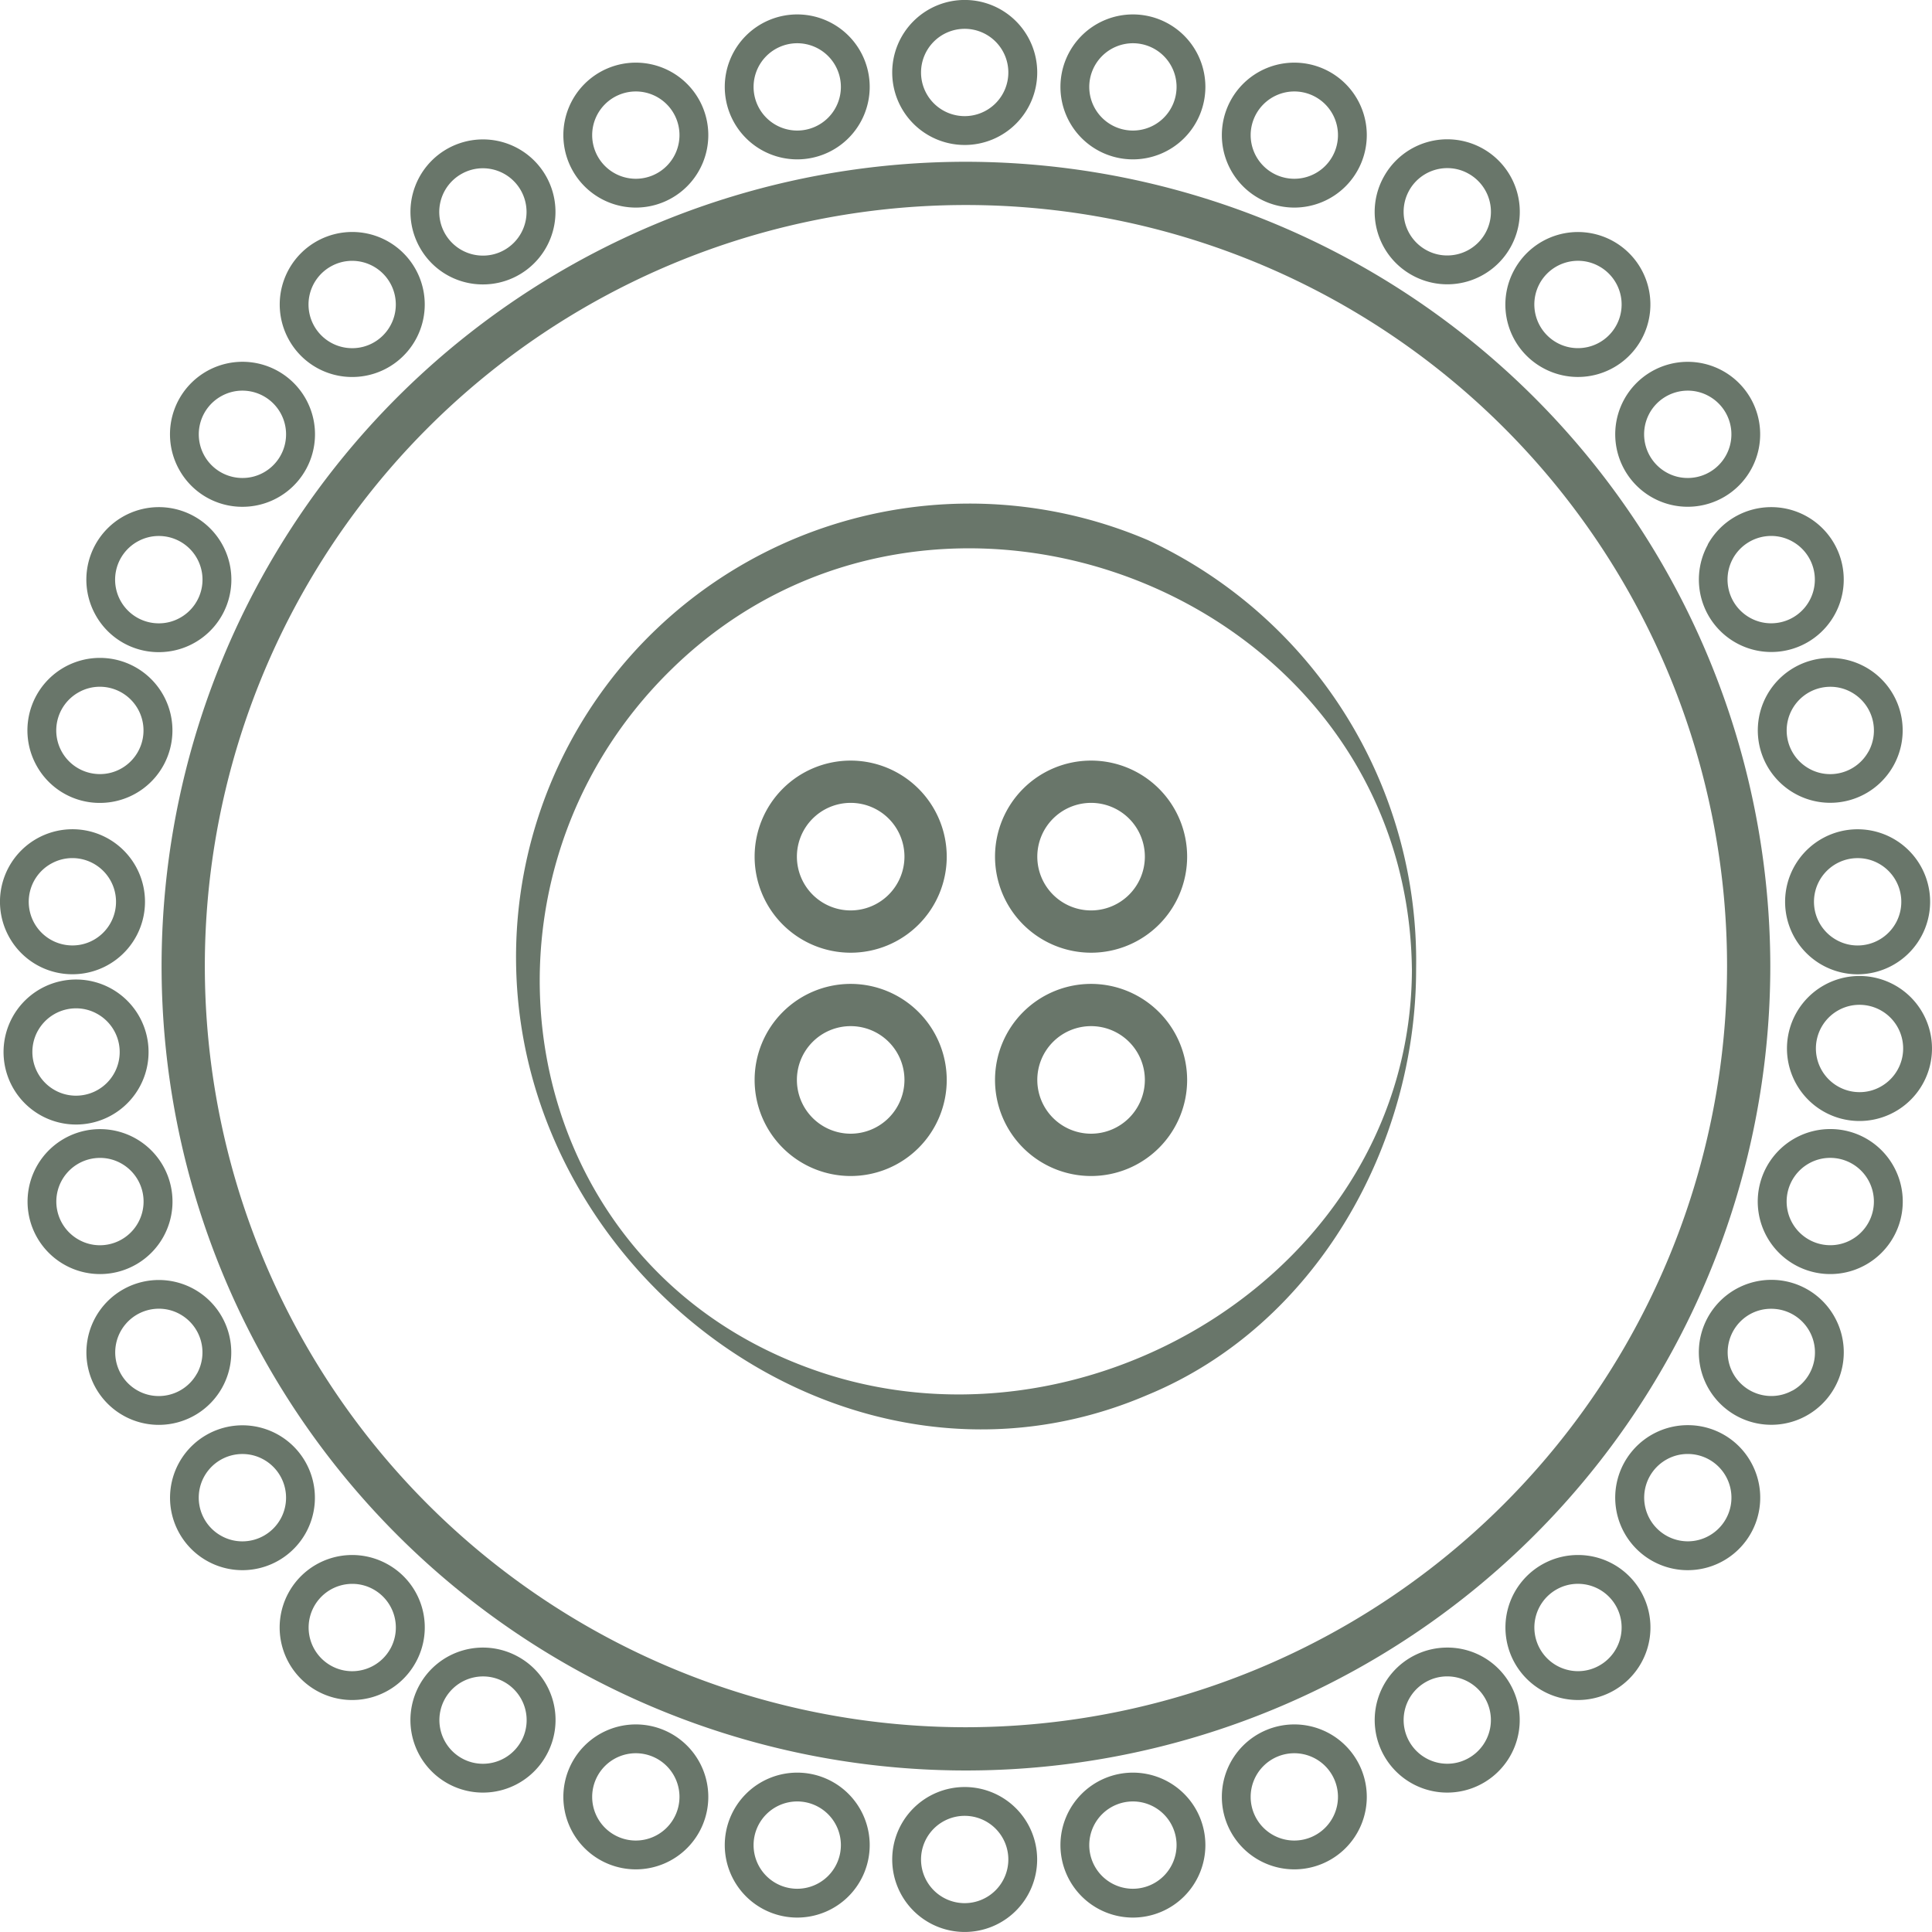
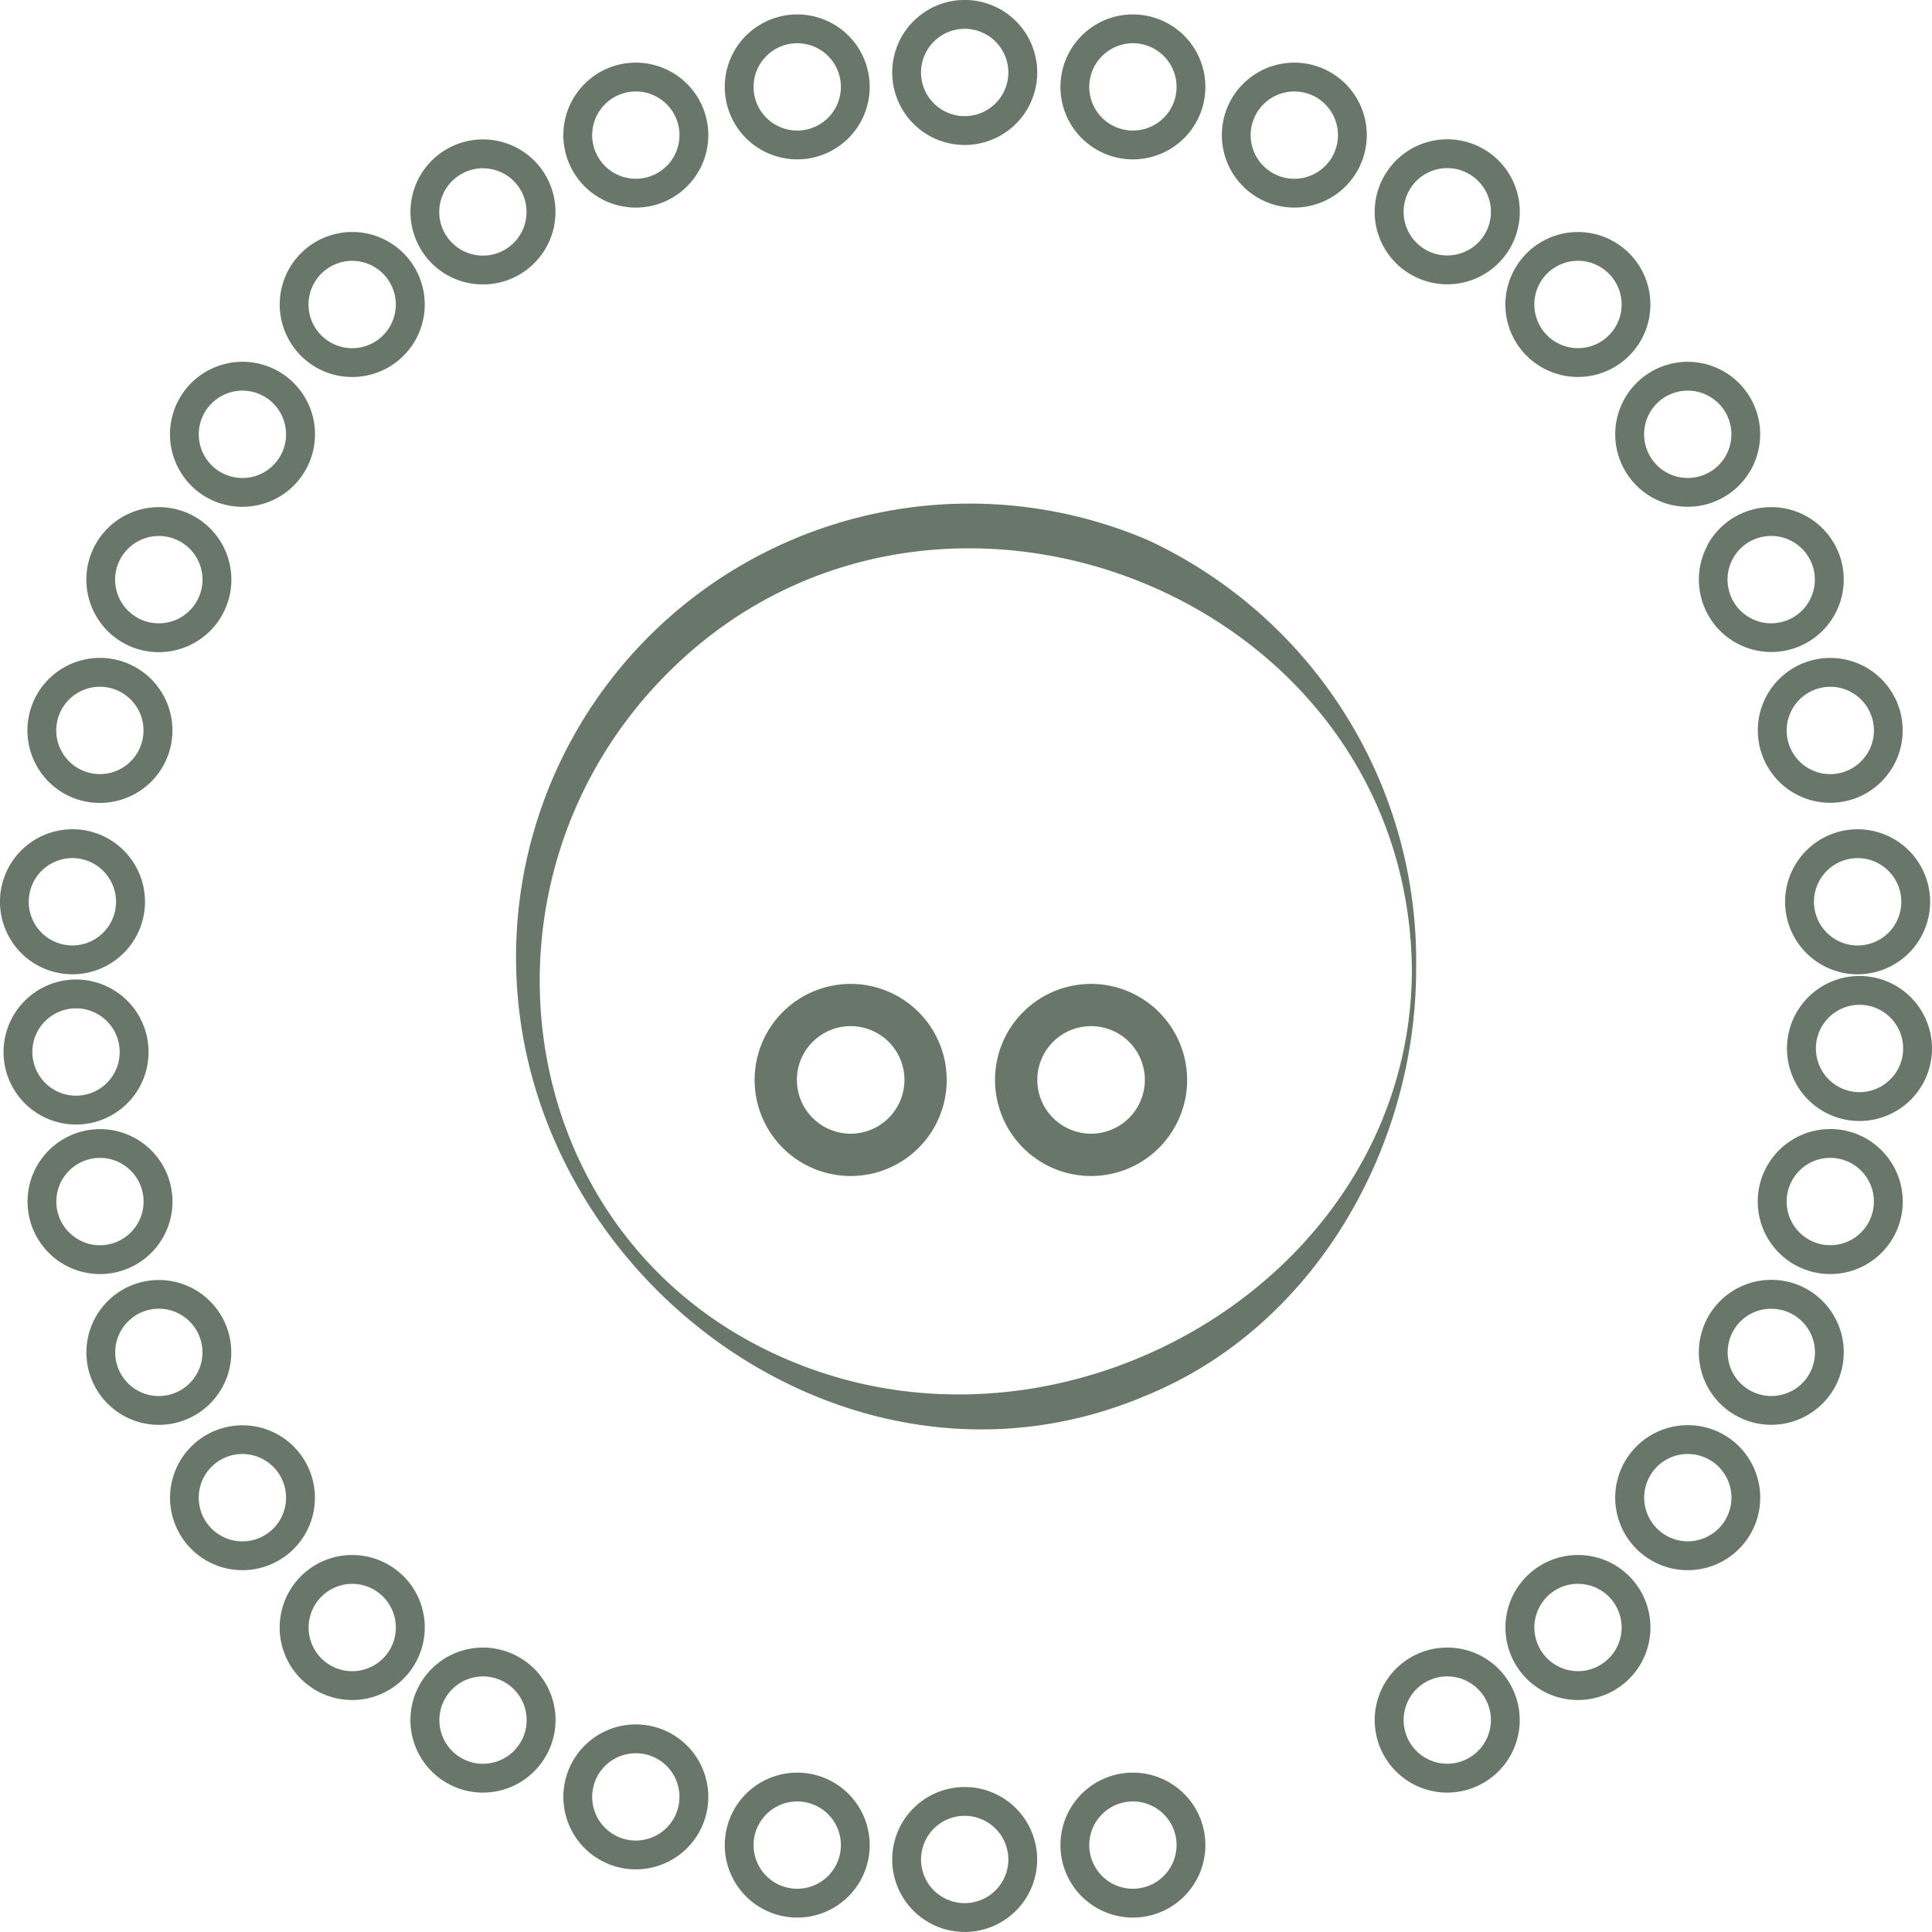
<svg xmlns="http://www.w3.org/2000/svg" width="52.093" height="52.093" viewBox="0 0 52.093 52.093">
  <g id="Group_11158" data-name="Group 11158" transform="translate(9939.507 5145.5)">
    <g id="Group_11155" data-name="Group 11155" transform="translate(-9939.507 -5145.5)">
-       <path id="Path_10992" data-name="Path 10992" d="M341.05,12.8a21.688,21.688,0,1,0,21.686,21.688A21.712,21.712,0,0,0,341.05,12.8m0,42.21a20.522,20.522,0,1,1,20.52-20.522,20.544,20.544,0,0,1-20.52,20.522" transform="translate(-315.003 -8.438)" fill="#69766a" />
      <path id="Path_10993" data-name="Path 10993" d="M379.147,3.909a1.955,1.955,0,1,0-1.954-1.955,1.955,1.955,0,0,0,1.954,1.955m0-3.132a1.177,1.177,0,1,1-1.177,1.177A1.178,1.178,0,0,1,379.147.777" transform="translate(-353.136 0)" fill="#69766a" />
      <path id="Path_10994" data-name="Path 10994" d="M392.466,5.048a1.954,1.954,0,1,0-1.954-1.954,1.954,1.954,0,0,0,1.954,1.954m0-3.131a1.177,1.177,0,1,1-1.177,1.177,1.179,1.179,0,0,1,1.177-1.177" transform="translate(-361.919 -0.751)" fill="#69766a" />
      <path id="Path_10995" data-name="Path 10995" d="M405.243,8.865a1.954,1.954,0,1,0-1.954-1.954,1.954,1.954,0,0,0,1.954,1.954m0-3.131a1.177,1.177,0,1,1-1.177,1.177,1.179,1.179,0,0,1,1.177-1.177" transform="translate(-370.344 -3.268)" fill="#69766a" />
      <path id="Path_10996" data-name="Path 10996" d="M416.4,14.7a1.955,1.955,0,1,0-.766-2.656A1.947,1.947,0,0,0,416.4,14.7m-.086-2.28a1.178,1.178,0,0,1,1.032-.609,1.157,1.157,0,0,1,.567.147,1.177,1.177,0,0,1-.57,2.208,1.16,1.16,0,0,1-.567-.147,1.178,1.178,0,0,1-.461-1.6" transform="translate(-378.322 -7.278)" fill="#69766a" />
      <path id="Path_10997" data-name="Path 10997" d="M426.75,22.032a1.954,1.954,0,1,0-.766-2.656,1.947,1.947,0,0,0,.766,2.656m-.086-2.28a1.179,1.179,0,0,1,1.032-.609,1.161,1.161,0,0,1,.567.147,1.177,1.177,0,0,1-.57,2.208,1.162,1.162,0,0,1-.567-.147,1.179,1.179,0,0,1-.461-1.6" transform="translate(-385.148 -12.111)" fill="#69766a" />
      <path id="Path_10998" data-name="Path 10998" d="M434.673,29.653a1.954,1.954,0,1,0,1.713-1.01,1.955,1.955,0,0,0-1.713,1.01m.681.376a1.179,1.179,0,0,1,1.032-.609,1.162,1.162,0,0,1,.567.147,1.177,1.177,0,0,1-.57,2.208,1.161,1.161,0,0,1-.567-.147,1.179,1.179,0,0,1-.461-1.6" transform="translate(-390.878 -18.887)" fill="#69766a" />
      <path id="Path_10999" data-name="Path 10999" d="M449.84,65.649a1.955,1.955,0,1,0,.943.244,1.954,1.954,0,0,0-.943-.244m1.029,2.524a1.179,1.179,0,0,1-1.032.609,1.163,1.163,0,0,1-.567-.147,1.177,1.177,0,0,1,.571-2.208,1.162,1.162,0,0,1,.567.147,1.179,1.179,0,0,1,.461,1.6" transform="translate(-399.75 -43.289)" fill="#69766a" />
      <path id="Path_11000" data-name="Path 11000" d="M445.958,53.094a1.953,1.953,0,1,0,1.713-1.01,1.954,1.954,0,0,0-1.713,1.01m2.741,1.514a1.179,1.179,0,0,1-1.032.609,1.159,1.159,0,0,1-.567-.147,1.178,1.178,0,0,1,.571-2.208,1.159,1.159,0,0,1,.567.147,1.179,1.179,0,0,1,.462,1.6" transform="translate(-398.319 -34.344)" fill="#69766a" />
      <path id="Path_11001" data-name="Path 11001" d="M441.292,41.157A1.953,1.953,0,1,0,443,40.147a1.955,1.955,0,0,0-1.713,1.01m.68.376A1.179,1.179,0,0,1,443,40.924a1.162,1.162,0,0,1,.567.147,1.177,1.177,0,0,1-.57,2.208,1.162,1.162,0,0,1-.567-.147,1.179,1.179,0,0,1-.462-1.6" transform="translate(-395.242 -26.473)" fill="#69766a" />
      <path id="Path_11002" data-name="Path 11002" d="M365.89,5.048a1.954,1.954,0,1,0-1.954-1.954,1.954,1.954,0,0,0,1.954,1.954m0-3.131a1.177,1.177,0,1,1-1.177,1.177,1.178,1.178,0,0,1,1.177-1.177" transform="translate(-344.394 -0.751)" fill="#69766a" />
      <path id="Path_11003" data-name="Path 11003" d="M353.112,8.865a1.954,1.954,0,1,0-1.954-1.954,1.954,1.954,0,0,0,1.954,1.954m0-3.131a1.177,1.177,0,1,1-1.177,1.177,1.178,1.178,0,0,1,1.177-1.177" transform="translate(-335.968 -3.268)" fill="#69766a" />
      <path id="Path_11004" data-name="Path 11004" d="M341.013,14.947a1.955,1.955,0,1,0-1.713-1.01,1.945,1.945,0,0,0,1.713,1.01m-.571-2.985a1.167,1.167,0,0,1,.567-.147,1.178,1.178,0,0,1,.571,2.208,1.162,1.162,0,0,1-.567.147,1.177,1.177,0,0,1-.571-2.208" transform="translate(-327.989 -7.278)" fill="#69766a" />
      <path id="Path_11005" data-name="Path 11005" d="M330.663,22.275a1.955,1.955,0,1,0-1.713-1.01,1.948,1.948,0,0,0,1.713,1.01m-.571-2.985a1.163,1.163,0,0,1,.568-.147,1.178,1.178,0,0,1,.57,2.208,1.163,1.163,0,0,1-.567.147,1.177,1.177,0,0,1-.571-2.208" transform="translate(-321.164 -12.11)" fill="#69766a" />
      <path id="Path_11006" data-name="Path 11006" d="M321.973,32.552a1.955,1.955,0,1,0-1.712-1.01,1.944,1.944,0,0,0,1.712,1.01m-.57-2.985a1.166,1.166,0,0,1,.567-.147,1.178,1.178,0,0,1,.571,2.208,1.162,1.162,0,0,1-.567.147,1.177,1.177,0,0,1-.571-2.208" transform="translate(-315.434 -18.887)" fill="#69766a" />
      <path id="Path_11007" data-name="Path 11007" d="M308.518,69.559a1.955,1.955,0,1,0-1.713-1.01,1.948,1.948,0,0,0,1.713,1.01m-.571-2.985a1.163,1.163,0,0,1,.567-.147,1.178,1.178,0,0,1,.57,2.208,1.162,1.162,0,0,1-.567.147,1.177,1.177,0,0,1-.571-2.208" transform="translate(-306.562 -43.29)" fill="#69766a" />
      <path id="Path_11008" data-name="Path 11008" d="M310.688,55.993a1.955,1.955,0,1,0-1.713-1.01,1.943,1.943,0,0,0,1.713,1.01m-.57-2.985a1.162,1.162,0,0,1,.567-.147,1.178,1.178,0,0,1,.57,2.208,1.161,1.161,0,0,1-.567.147,1.177,1.177,0,0,1-.57-2.208" transform="translate(-307.992 -34.344)" fill="#69766a" />
      <path id="Path_11009" data-name="Path 11009" d="M315.354,44.056a1.955,1.955,0,1,0-1.713-1.01,1.944,1.944,0,0,0,1.713,1.01m-.571-2.985a1.163,1.163,0,0,1,.567-.147,1.177,1.177,0,0,1,.57,2.208,1.159,1.159,0,0,1-.567.147,1.177,1.177,0,0,1-.571-2.208" transform="translate(-311.069 -26.472)" fill="#69766a" />
      <path id="Path_11010" data-name="Path 11010" d="M379.147,141.469a1.954,1.954,0,1,0,1.954,1.954,1.954,1.954,0,0,0-1.954-1.954m0,3.131a1.177,1.177,0,1,1,1.177-1.177,1.178,1.178,0,0,1-1.177,1.177" transform="translate(-353.136 -93.285)" fill="#69766a" />
      <path id="Path_11011" data-name="Path 11011" d="M392.466,140.329a1.954,1.954,0,1,0,1.954,1.954,1.954,1.954,0,0,0-1.954-1.954m0,3.131a1.177,1.177,0,1,1,1.177-1.177,1.179,1.179,0,0,1-1.177,1.177" transform="translate(-361.919 -92.533)" fill="#69766a" />
-       <path id="Path_11012" data-name="Path 11012" d="M405.243,136.513a1.954,1.954,0,1,0,1.954,1.954,1.954,1.954,0,0,0-1.954-1.954m0,3.131a1.177,1.177,0,1,1,1.177-1.177,1.178,1.178,0,0,1-1.177,1.177" transform="translate(-370.344 -90.017)" fill="#69766a" />
      <path id="Path_11013" data-name="Path 11013" d="M417.342,130.428a1.955,1.955,0,1,0,1.713,1.01,1.943,1.943,0,0,0-1.713-1.01m.57,2.985a1.163,1.163,0,0,1-.567.147,1.178,1.178,0,0,1-.57-2.208,1.16,1.16,0,0,1,.567-.147,1.177,1.177,0,0,1,.57,2.208" transform="translate(-378.322 -86.004)" fill="#69766a" />
      <path id="Path_11014" data-name="Path 11014" d="M427.692,123.1a1.955,1.955,0,1,0,1.713,1.01,1.949,1.949,0,0,0-1.713-1.01m.57,2.985a1.163,1.163,0,0,1-.567.147,1.178,1.178,0,0,1-.57-2.208,1.16,1.16,0,0,1,.567-.147,1.177,1.177,0,0,1,.57,2.208" transform="translate(-385.147 -81.172)" fill="#69766a" />
      <path id="Path_11015" data-name="Path 11015" d="M436.382,112.823a1.955,1.955,0,1,0,1.713,1.01,1.945,1.945,0,0,0-1.713-1.01m.571,2.985a1.163,1.163,0,0,1-.567.147,1.178,1.178,0,0,1-.57-2.208,1.16,1.16,0,0,1,.567-.147,1.177,1.177,0,0,1,.57,2.208" transform="translate(-390.877 -74.396)" fill="#69766a" />
      <path id="Path_11016" data-name="Path 11016" d="M451.694,78.274a1.955,1.955,0,1,0-.766,2.656,1.954,1.954,0,0,0,.766-2.656m-1.142,1.975a1.162,1.162,0,0,1-.567.147,1.178,1.178,0,0,1-.571-2.208,1.163,1.163,0,0,1,.567-.147,1.177,1.177,0,0,1,.57,2.208" transform="translate(-399.845 -50.948)" fill="#69766a" />
      <path id="Path_11017" data-name="Path 11017" d="M447.667,89.382a1.955,1.955,0,1,0,1.713,1.01,1.949,1.949,0,0,0-1.713-1.01m.57,2.985a1.162,1.162,0,0,1-.567.147,1.178,1.178,0,0,1-.571-2.208,1.163,1.163,0,0,1,.567-.147,1.177,1.177,0,0,1,.57,2.208" transform="translate(-398.319 -58.939)" fill="#69766a" />
      <path id="Path_11018" data-name="Path 11018" d="M443,101.32a1.954,1.954,0,1,0,1.713,1.01A1.945,1.945,0,0,0,443,101.32m.57,2.985a1.162,1.162,0,0,1-.567.147,1.178,1.178,0,0,1-.571-2.208A1.163,1.163,0,0,1,443,102.1a1.177,1.177,0,0,1,.57,2.208" transform="translate(-395.242 -66.811)" fill="#69766a" />
      <path id="Path_11019" data-name="Path 11019" d="M365.89,140.329a1.954,1.954,0,1,0,1.954,1.954,1.954,1.954,0,0,0-1.954-1.954m0,3.131a1.177,1.177,0,1,1,1.177-1.177,1.178,1.178,0,0,1-1.177,1.177" transform="translate(-344.394 -92.533)" fill="#69766a" />
      <path id="Path_11020" data-name="Path 11020" d="M353.112,136.513a1.954,1.954,0,1,0,1.954,1.954,1.954,1.954,0,0,0-1.954-1.954m0,3.131a1.177,1.177,0,1,1,1.177-1.177,1.179,1.179,0,0,1-1.177,1.177" transform="translate(-335.968 -90.017)" fill="#69766a" />
      <path id="Path_11021" data-name="Path 11021" d="M341.956,130.672a1.955,1.955,0,1,0,.766,2.656,1.947,1.947,0,0,0-.766-2.656m.086,2.28a1.179,1.179,0,0,1-1.032.609,1.163,1.163,0,0,1-.567-.147,1.178,1.178,0,0,1,.571-2.208,1.163,1.163,0,0,1,.567.147,1.179,1.179,0,0,1,.462,1.6" transform="translate(-327.989 -86.004)" fill="#69766a" />
      <path id="Path_11022" data-name="Path 11022" d="M331.605,123.344a1.955,1.955,0,1,0,.766,2.656,1.947,1.947,0,0,0-.766-2.656m.086,2.28a1.179,1.179,0,0,1-1.032.609,1.163,1.163,0,0,1-.567-.147,1.178,1.178,0,0,1,.571-2.208,1.162,1.162,0,0,1,.567.147,1.179,1.179,0,0,1,.461,1.6" transform="translate(-321.164 -81.172)" fill="#69766a" />
      <path id="Path_11023" data-name="Path 11023" d="M323.682,115.723a1.953,1.953,0,1,0-1.713,1.01,1.955,1.955,0,0,0,1.713-1.01m-.681-.376a1.179,1.179,0,0,1-1.032.609,1.162,1.162,0,0,1-.567-.147,1.177,1.177,0,0,1,.57-2.208,1.162,1.162,0,0,1,.567.147,1.179,1.179,0,0,1,.462,1.6" transform="translate(-315.434 -74.396)" fill="#69766a" />
      <path id="Path_11024" data-name="Path 11024" d="M308.793,81.455a1.955,1.955,0,1,0-.943-.244,1.954,1.954,0,0,0,.943.244m-1.029-2.524a1.179,1.179,0,0,1,1.032-.609,1.161,1.161,0,0,1,.567.147,1.177,1.177,0,0,1-.57,2.208,1.162,1.162,0,0,1-.567-.147,1.179,1.179,0,0,1-.462-1.6" transform="translate(-306.745 -51.134)" fill="#69766a" />
      <path id="Path_11025" data-name="Path 11025" d="M312.4,92.282a1.954,1.954,0,1,0-1.713,1.01,1.954,1.954,0,0,0,1.713-1.01m-2.28.086a1.177,1.177,0,0,1,.57-2.208,1.161,1.161,0,0,1,.567.147,1.178,1.178,0,0,1-.57,2.208,1.163,1.163,0,0,1-.567-.147" transform="translate(-307.992 -58.939)" fill="#69766a" />
      <path id="Path_11026" data-name="Path 11026" d="M317.062,104.22a1.953,1.953,0,1,0-1.713,1.01,1.955,1.955,0,0,0,1.713-1.01m-.681-.376a1.179,1.179,0,0,1-1.032.609,1.159,1.159,0,0,1-.567-.147,1.178,1.178,0,0,1,.571-2.208,1.162,1.162,0,0,1,.567.147,1.179,1.179,0,0,1,.462,1.6" transform="translate(-311.069 -66.811)" fill="#69766a" />
      <path id="Path_11027" data-name="Path 11027" d="M387.921,77.9a2.59,2.59,0,1,0,2.59,2.59,2.593,2.593,0,0,0-2.59-2.59m0,4.039a1.45,1.45,0,1,1,1.45-1.45,1.451,1.451,0,0,1-1.45,1.45" transform="translate(-358.502 -51.371)" fill="#69766a" />
      <path id="Path_11028" data-name="Path 11028" d="M368.891,77.9a2.59,2.59,0,1,0,2.59,2.59,2.593,2.593,0,0,0-2.59-2.59m0,4.039a1.45,1.45,0,1,1,1.45-1.45,1.452,1.452,0,0,1-1.45,1.45" transform="translate(-345.954 -51.371)" fill="#69766a" />
-       <path id="Path_11029" data-name="Path 11029" d="M387.921,65.393a2.59,2.59,0,1,0-2.59-2.59,2.593,2.593,0,0,0,2.59,2.59m0-4.04a1.45,1.45,0,1,1-1.45,1.45,1.451,1.451,0,0,1,1.45-1.45" transform="translate(-358.502 -39.705)" fill="#69766a" />
-       <path id="Path_11030" data-name="Path 11030" d="M368.891,60.213a2.59,2.59,0,1,0,2.59,2.59,2.593,2.593,0,0,0-2.59-2.59m0,4.04a1.45,1.45,0,1,1,1.45-1.45,1.452,1.452,0,0,1-1.45,1.45" transform="translate(-345.954 -39.705)" fill="#69766a" />
      <path id="Path_11031" data-name="Path 11031" d="M371.674,52.344c.01,4.785-2.71,9.63-7.241,11.5-7.957,3.421-16.819-3.081-17.024-11.5A12.229,12.229,0,0,1,364.451,40.8a12.514,12.514,0,0,1,7.223,11.545m-.114,0c-.138-10.1-12.823-15.049-19.96-8.069-5.891,5.748-4.312,15.852,3.619,18.814,7.4,2.783,16.341-2.585,16.342-10.745" transform="translate(-333.491 -26.233)" fill="#69766a" />
    </g>
  </g>
</svg>